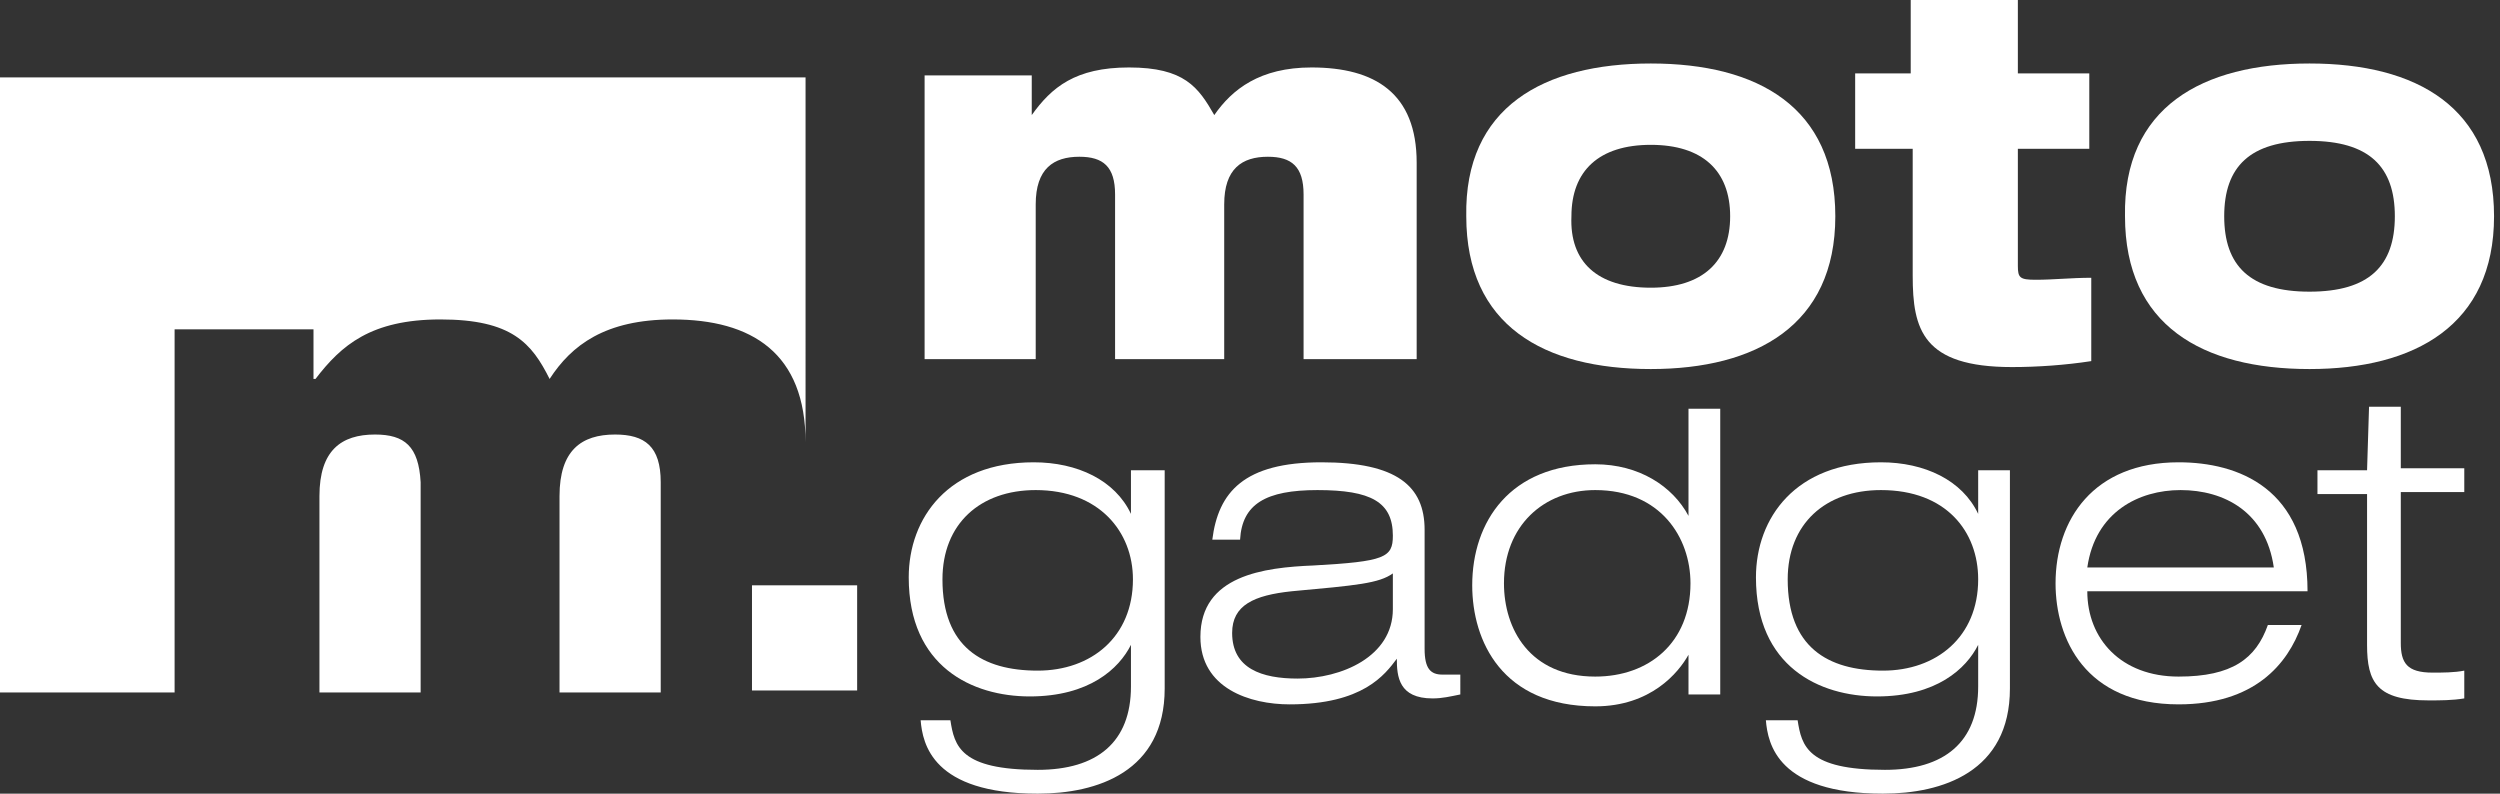
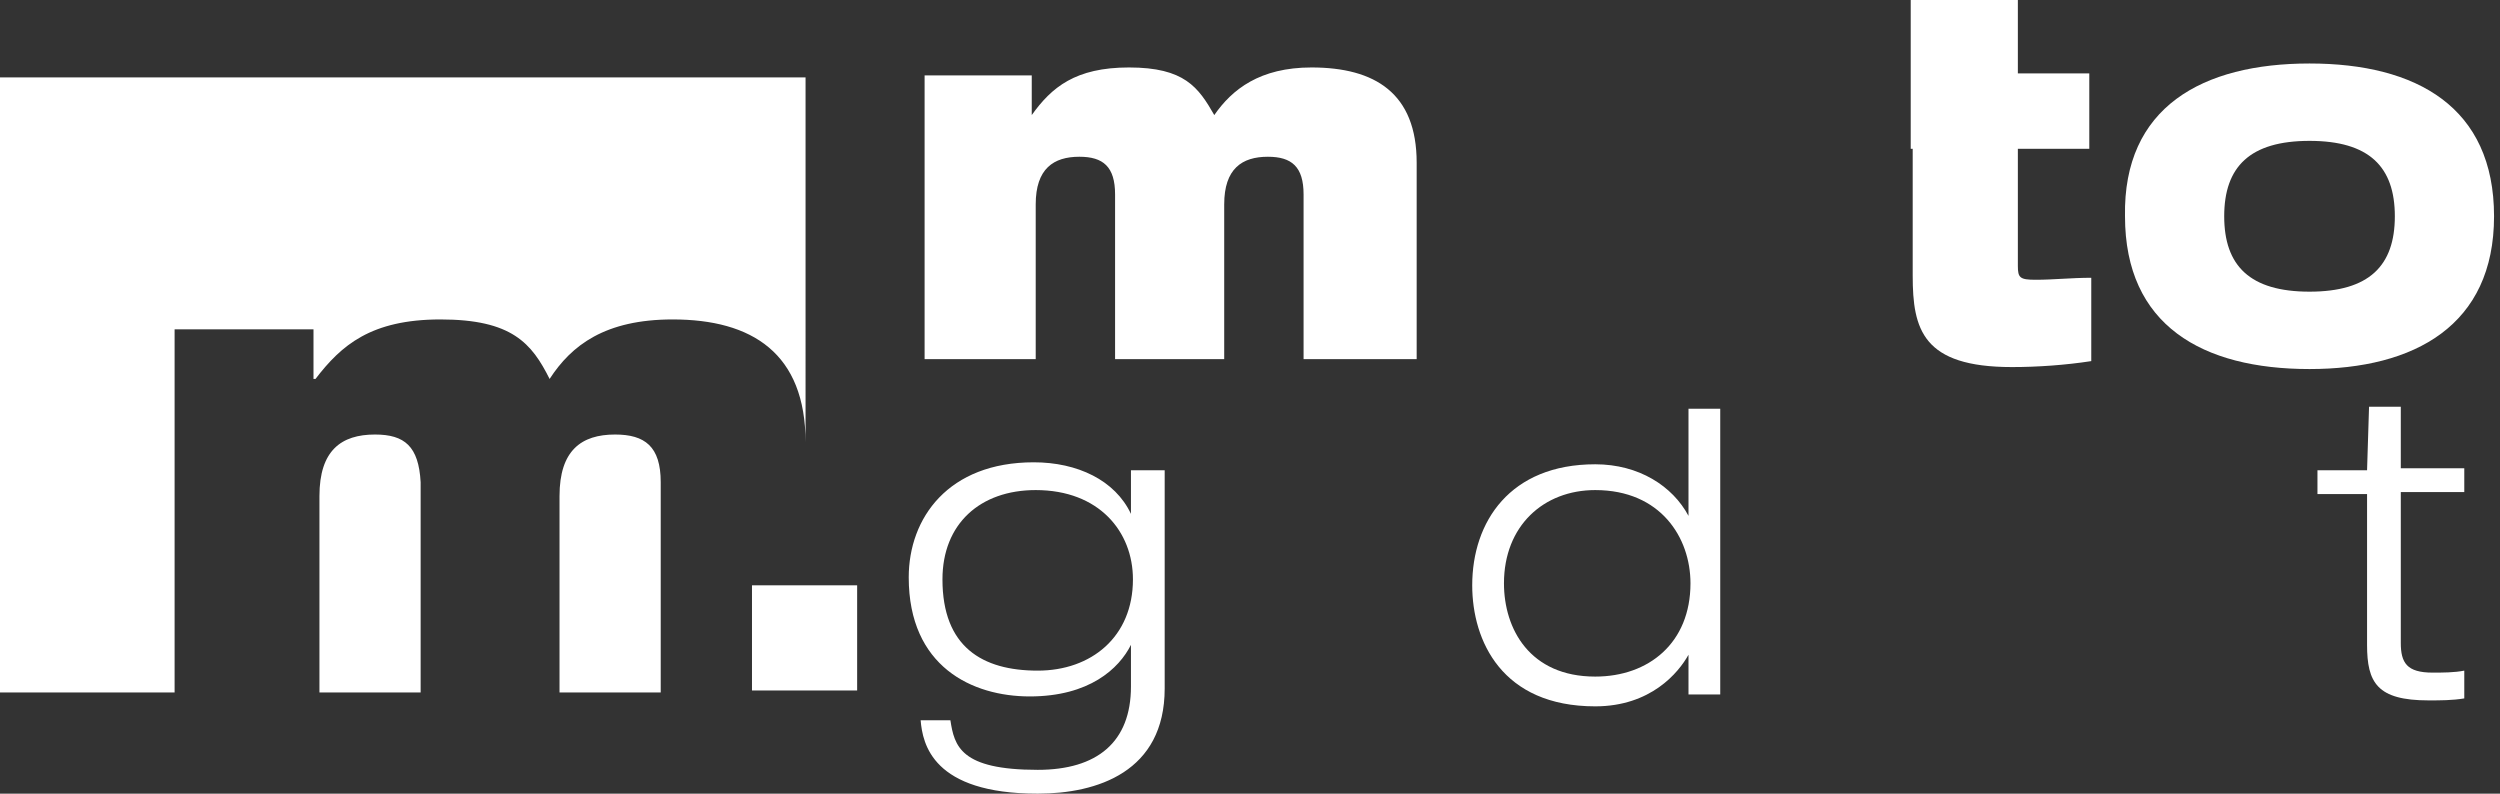
<svg xmlns="http://www.w3.org/2000/svg" xmlns:xlink="http://www.w3.org/1999/xlink" version="1.1" id="Ebene_1" x="0px" y="0px" viewBox="0 0 126 40" style="enable-background:new 0 0 126 40;" xml:space="preserve">
  <rect x="0" y="0" width="126" height="40" fill="#333333" stroke="none" />
  <style type="text/css">
	.st0{clip-path:url(#SVGID_2_);fill:#FFFFFF;}
	.st1{clip-path:url(#SVGID_4_);fill:#FFFFFF;}
	.st2{fill:#FFFFFF;}
	.st3{clip-path:url(#SVGID_6_);fill:#FFFFFF;}
	.st4{clip-path:url(#SVGID_8_);fill:#FFFFFF;}
	.st5{clip-path:url(#SVGID_10_);fill:#FFFFFF;}
	.st6{clip-path:url(#SVGID_12_);fill:#FFFFFF;}
</style>
  <g>
    <defs>
      <rect id="SVGID_3_" y="0" width="125.7" height="40" />
    </defs>
    <clipPath id="SVGID_2_">
      <use xlink:href="#SVGID_3_" style="overflow:visible;" />
    </clipPath>
-     <path class="st0" d="M114.3,31.5c-0.6,1.7-1.8,2.6-4.5,2.6c-2.9,0-4.6-1.9-4.6-4.3h11.1c0-5.2-3.5-6.5-6.5-6.5   c-4.3,0-6.2,2.9-6.2,6.1c0,2.8,1.5,6.1,6.2,6.1c3.8,0,5.5-2,6.2-4H114.3z M105.2,28.6c0.4-2.8,2.6-3.9,4.7-3.9   c2.2,0,4.3,1.1,4.7,3.9H105.2z" />
    <path class="st0" d="M119.3,23.7h-2.5v1.2h2.5v7.6c0,1.9,0.5,2.8,3.1,2.8c0.6,0,1.2,0,1.8-0.1v-1.4c-0.5,0.1-1.1,0.1-1.6,0.1   c-1.3,0-1.6-0.5-1.6-1.5v-7.6h3.2v-1.2H121v-3.1h-1.6L119.3,23.7z" />
    <path class="st0" d="M116.4,3.2c5.4,0,9.3,2.2,9.3,7.7c0,5.5-4,7.7-9.3,7.7c-5.4,0-9.3-2.2-9.3-7.7C107,5.4,111,3.2,116.4,3.2    M112.1,10.9c0,2.5,1.3,3.8,4.3,3.8c3,0,4.3-1.3,4.3-3.8c0-2.5-1.3-3.8-4.3-3.8C113.4,7.1,112.1,8.4,112.1,10.9" />
    <path class="st0" d="M57,25.9L57,25.9c-0.8-1.7-2.7-2.6-4.9-2.6c-4.3,0-6.3,2.8-6.3,5.8c0,4.5,3.2,6,6.1,6c3,0,4.5-1.4,5.1-2.6h0   v2.1c0,2.8-1.7,4.2-4.7,4.2c-3.9,0-4.2-1.2-4.4-2.5h-1.5c0.1,1.2,0.6,3.7,5.9,3.7c3,0,6.4-1.1,6.4-5.3v-11H57V25.9z M57.1,29.2   c0,2.9-2.1,4.6-4.8,4.6c-2.8,0-4.8-1.2-4.8-4.6c0-2.8,1.9-4.5,4.7-4.5C55.4,24.7,57.1,26.8,57.1,29.2" />
-     <path class="st0" d="M62.5,27.2c0.1-1.8,1.3-2.5,3.9-2.5c2.7,0,3.8,0.6,3.8,2.3c0,1.1-0.4,1.3-4,1.5c-2.5,0.1-5.7,0.5-5.7,3.6   c0,2.6,2.5,3.4,4.5,3.4c3.7,0,4.8-1.5,5.4-2.3h0c0,0.9,0.1,2,1.8,2c0.5,0,0.9-0.1,1.4-0.2V34c-0.3,0-0.6,0-0.9,0   c-0.6,0-0.9-0.3-0.9-1.3v-6c0-2.2-1.4-3.4-5.2-3.4c-3.9,0-5.2,1.5-5.5,3.9L62.5,27.2L62.5,27.2z M70.2,30.7c0,2.4-2.6,3.5-4.8,3.5   c-1.8,0-3.3-0.5-3.3-2.3c0-1.4,1.1-1.9,3-2.1c3.3-0.3,4.4-0.4,5.1-0.9V30.7z" />
    <path class="st0" d="M85.1,35h1.6V20.6h-1.6V26h0c-0.8-1.5-2.5-2.6-4.7-2.6c-4.3,0-6.2,2.9-6.2,6.1c0,2.8,1.5,6.1,6.2,6.1   c2.8,0,4.2-1.7,4.7-2.6h0V35z M85.2,29.4c0,3-2.1,4.7-4.8,4.7c-3.3,0-4.6-2.4-4.6-4.7c0-2.9,2-4.7,4.6-4.7   C83.7,24.7,85.2,27.1,85.2,29.4" />
-     <path class="st0" d="M99.7,25.9L99.7,25.9c-0.8-1.7-2.7-2.6-4.9-2.6c-4.3,0-6.3,2.8-6.3,5.8c0,4.5,3.2,6,6.1,6c3,0,4.5-1.4,5.1-2.6   h0v2.1c0,2.8-1.7,4.2-4.7,4.2c-3.9,0-4.2-1.2-4.4-2.5H89c0.1,1.2,0.6,3.7,5.9,3.7c3,0,6.4-1.1,6.4-5.3v-11h-1.6V25.9z M99.7,29.2   c0,2.9-2.1,4.6-4.8,4.6c-2.8,0-4.8-1.2-4.8-4.6c0-2.8,1.9-4.5,4.7-4.5C98.1,24.7,99.7,26.8,99.7,29.2" />
-     <path class="st0" d="M96.3,0h5.4v3.7h3.6v3.8h-3.6v5.9c0,0.6,0.1,0.7,0.9,0.7c0.9,0,1.8-0.1,2.8-0.1v4.2c-1.3,0.2-2.7,0.3-4,0.3   c-4.5,0-5-1.9-5-4.6V7.5h-2.9V3.7h2.8L96.3,0z" />
-     <path class="st0" d="M83.2,3.2c5.4,0,9.3,2.2,9.3,7.7c0,5.5-4,7.7-9.3,7.7c-5.4,0-9.3-2.2-9.3-7.7C73.8,5.4,77.8,3.2,83.2,3.2    M83.2,14.5c2.6,0,4-1.3,4-3.6c0-2.3-1.4-3.6-4-3.6c-2.6,0-4,1.3-4,3.6C79.1,13.2,80.5,14.5,83.2,14.5" />
+     <path class="st0" d="M96.3,0h5.4v3.7h3.6v3.8h-3.6v5.9c0,0.6,0.1,0.7,0.9,0.7c0.9,0,1.8-0.1,2.8-0.1v4.2c-1.3,0.2-2.7,0.3-4,0.3   c-4.5,0-5-1.9-5-4.6V7.5h-2.9h2.8L96.3,0z" />
    <path class="st0" d="M46.5,18.1h5.7v-7.8c0-1.8,0.9-2.4,2.2-2.4c1.2,0,1.8,0.5,1.8,1.9v8.3h5.5v-7.8c0-1.8,0.9-2.4,2.2-2.4   c1.2,0,1.8,0.5,1.8,1.9v8.3h5.7V8.2c0-3.5-2.1-4.8-5.3-4.8c-2.6,0-4,1.1-4.9,2.4c-0.8-1.4-1.5-2.4-4.3-2.4c-2.7,0-3.9,1-4.9,2.4h0   v-2h-5.4V18.1z" />
    <path class="st0" d="M18.9,21.9c-1.7,0-2.8,0.8-2.8,3.1v9.9h5.1V24.3C21.1,22.5,20.4,21.9,18.9,21.9" />
    <path class="st0" d="M31,21.9c-1.7,0-2.8,0.8-2.8,3.1v9.9h5.1V24.3C33.3,22.5,32.5,21.9,31,21.9" />
    <path class="st0" d="M0,3.9v31h8.8V16.6h7v2.5h0.1c1.3-1.7,2.8-3,6.3-3c3.6,0,4.6,1.2,5.5,3c1.1-1.7,2.8-3,6.2-3   c4,0,6.7,1.7,6.7,6.2V3.9H0z" />
  </g>
  <rect x="37.9" y="29.5" class="st2" width="5.3" height="5.3" />
</svg>